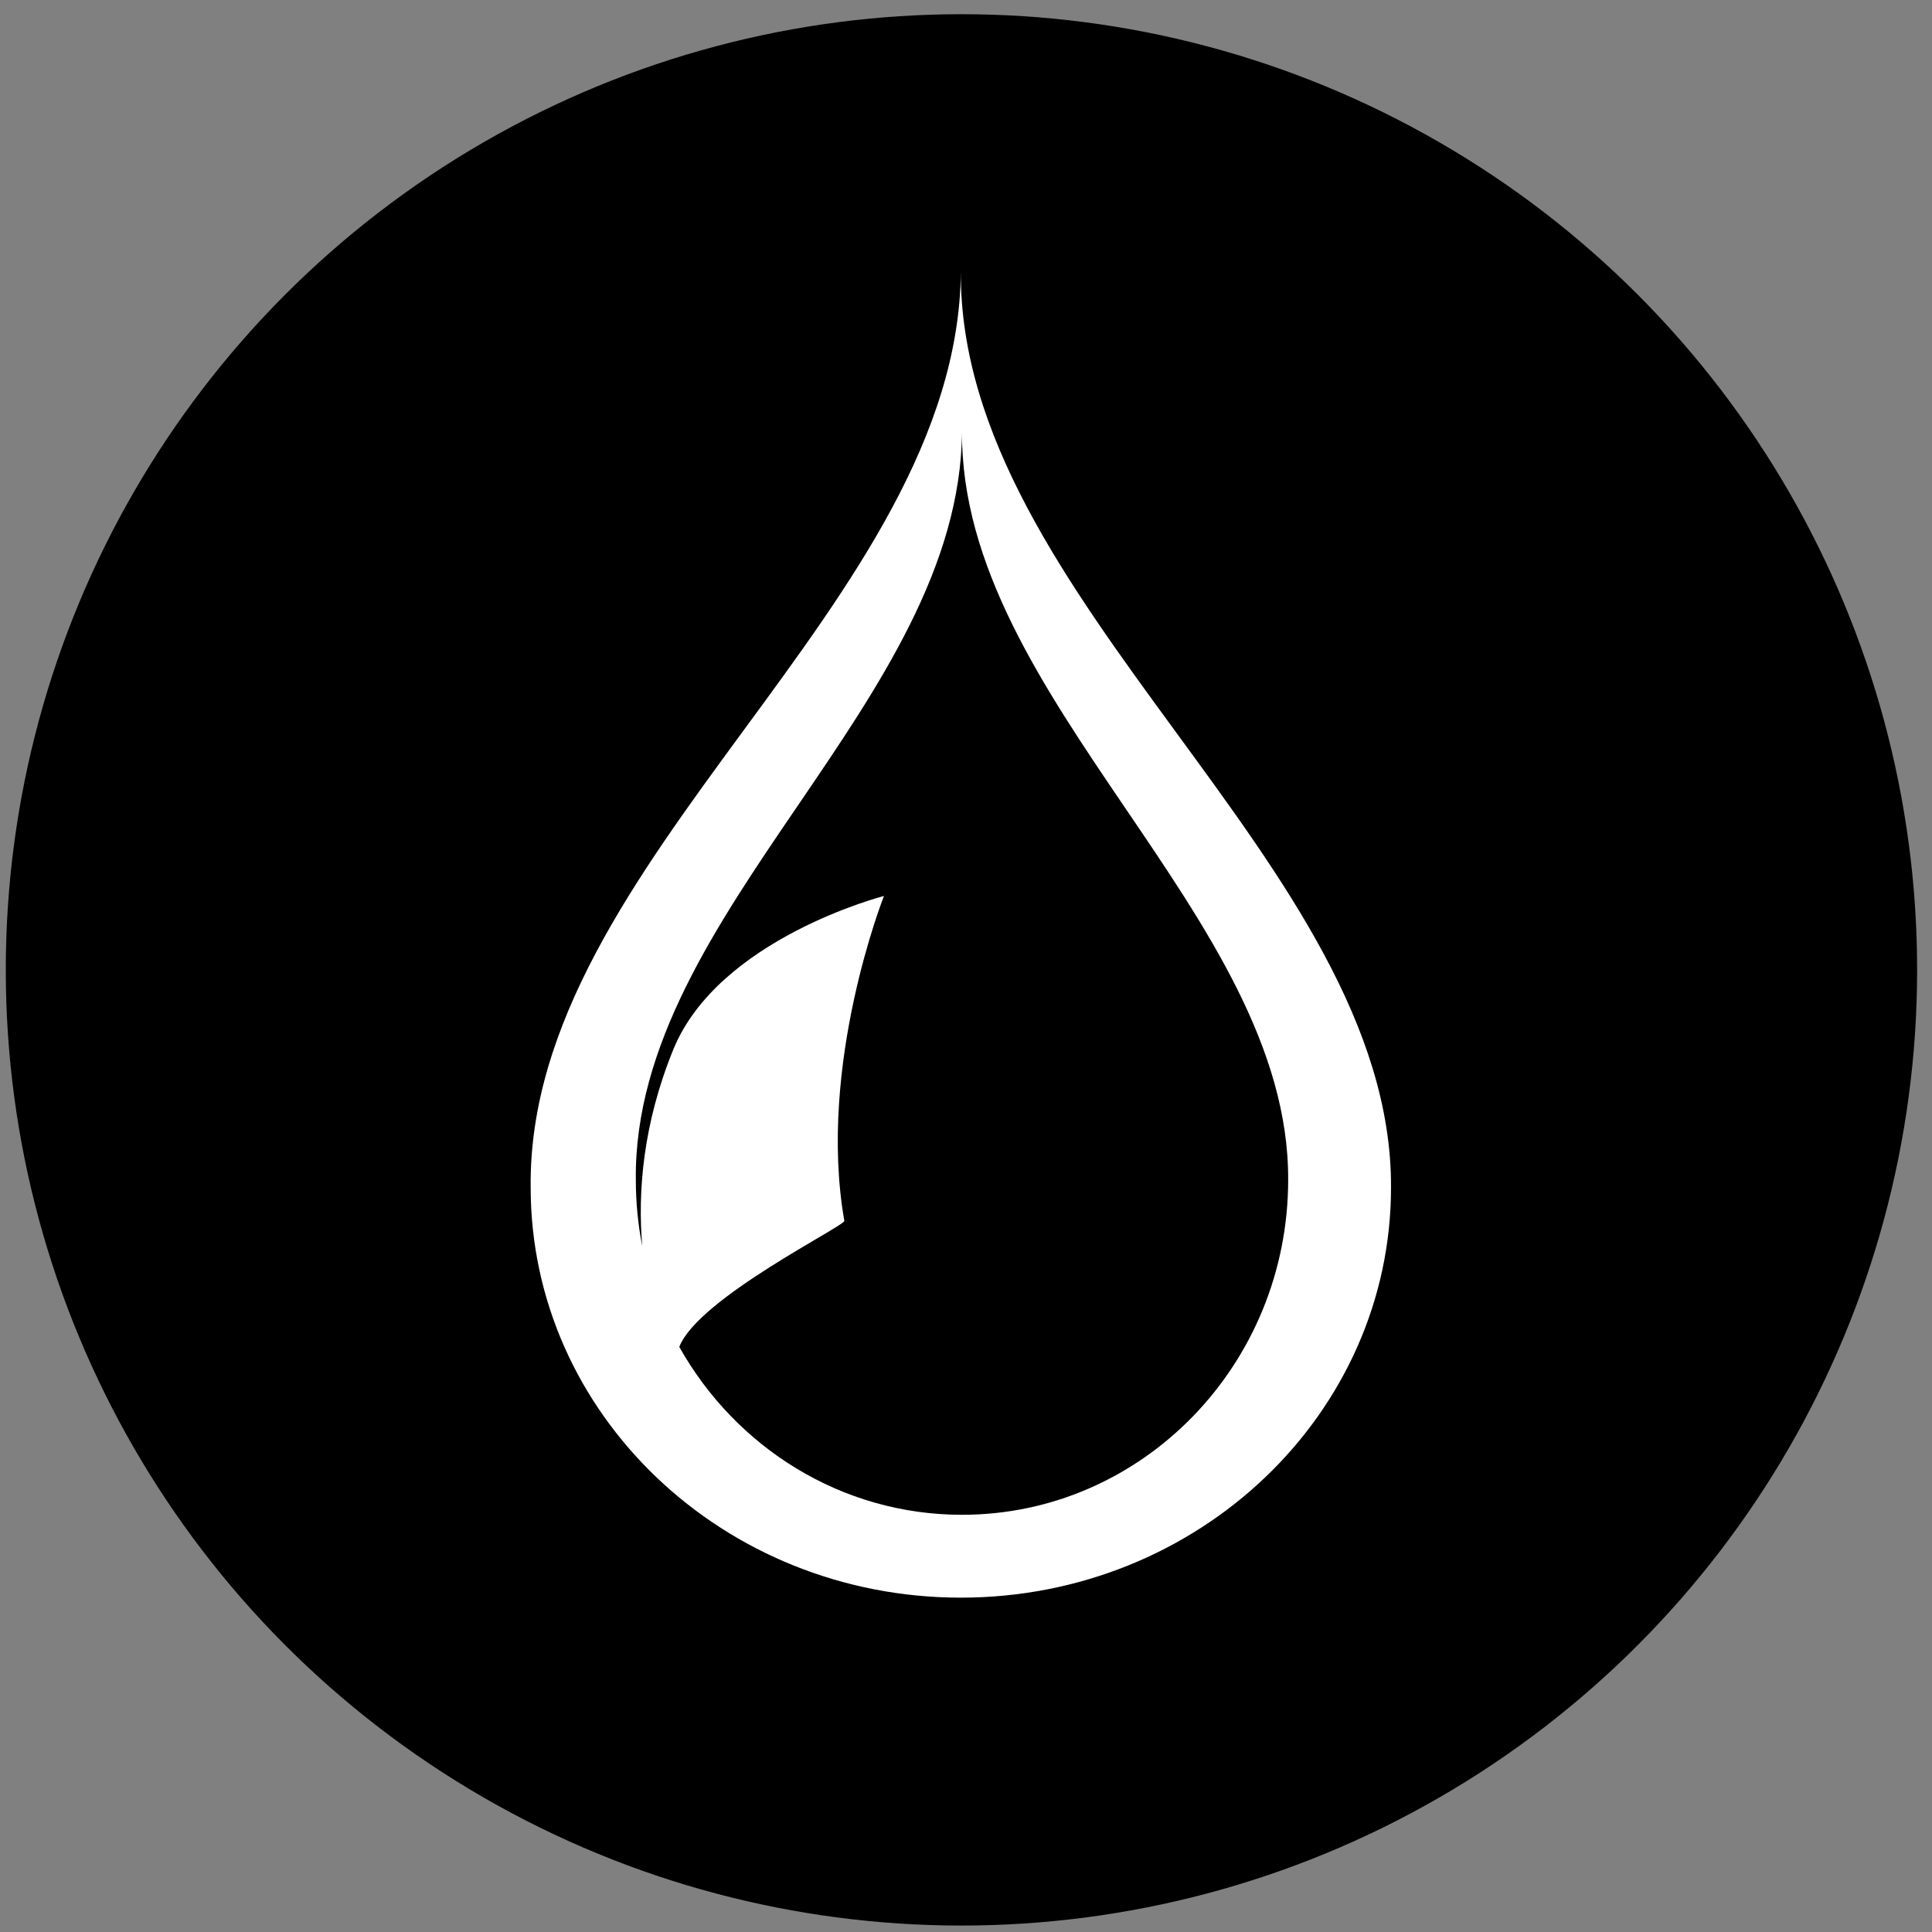
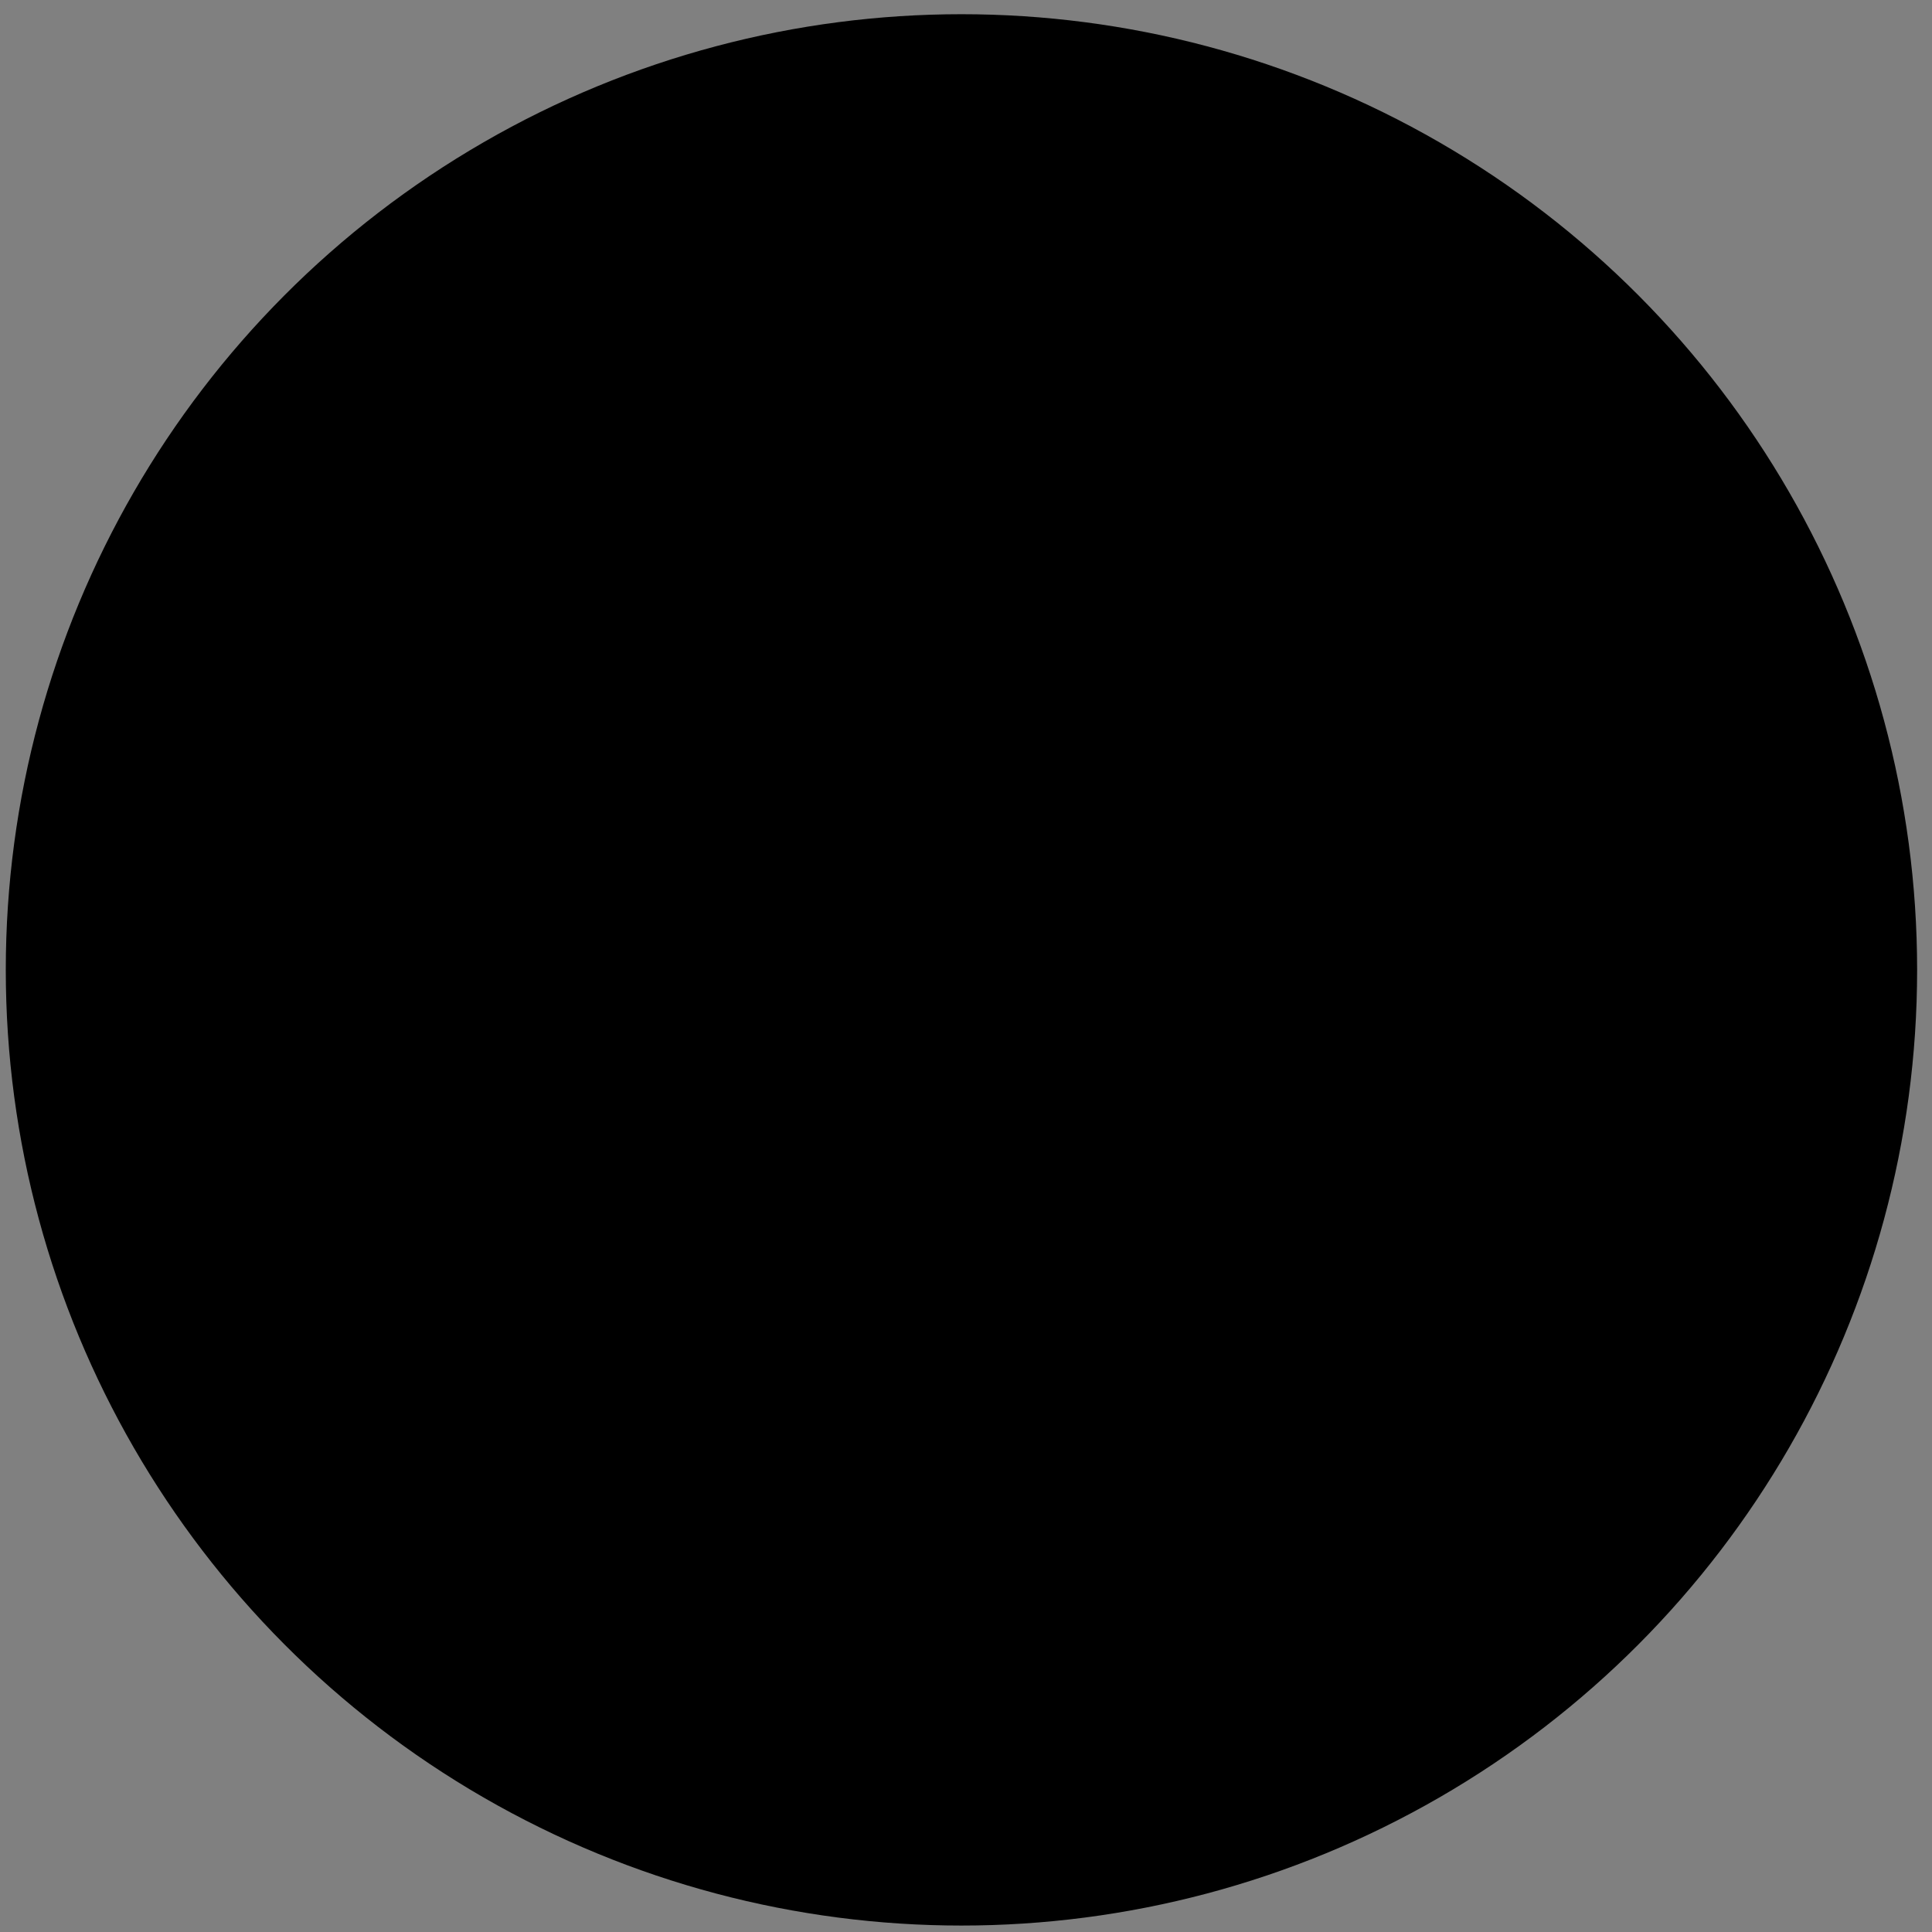
<svg xmlns="http://www.w3.org/2000/svg" version="1.1" id="Lag_1" x="0px" y="0px" viewBox="0 0 530.079 530.079" style="enable-background:new 0 0 530.079 530.079;" xml:space="preserve">
  <rect x="0" y="0" width="530.079" height="530.079" fill="#808080" stroke="none" />
  <circle cx="263.792" cy="266.105" r="262.205" />
-   <path style="fill:#FFFFFF;" d="M263.625,74.398c-0.68,90.824-119.048,161.537-118.027,251.388  c0,62.164,52.843,112.557,118.027,112.557s118.027-50.394,118.027-112.557C381.992,237.232,262.945,164.573,263.625,74.398z   M263.943,415.611c-33.161,0-62.108-18.53-77.569-46.06c5.132-13.402,45.89-33.384,45.278-34.609  c-7.483-42.857,10.884-89.116,10.884-89.116s-45.384,11.643-57.823,42.177c-8.318,20.417-9.773,39.081-8.501,53.896  c-1.154-5.892-1.762-11.986-1.762-18.227c-0.774-73.392,88.977-131.152,89.492-205.34c-0.516,73.657,89.75,133.007,89.492,205.34  C353.436,374.448,313.369,415.611,263.943,415.611z" />
</svg>